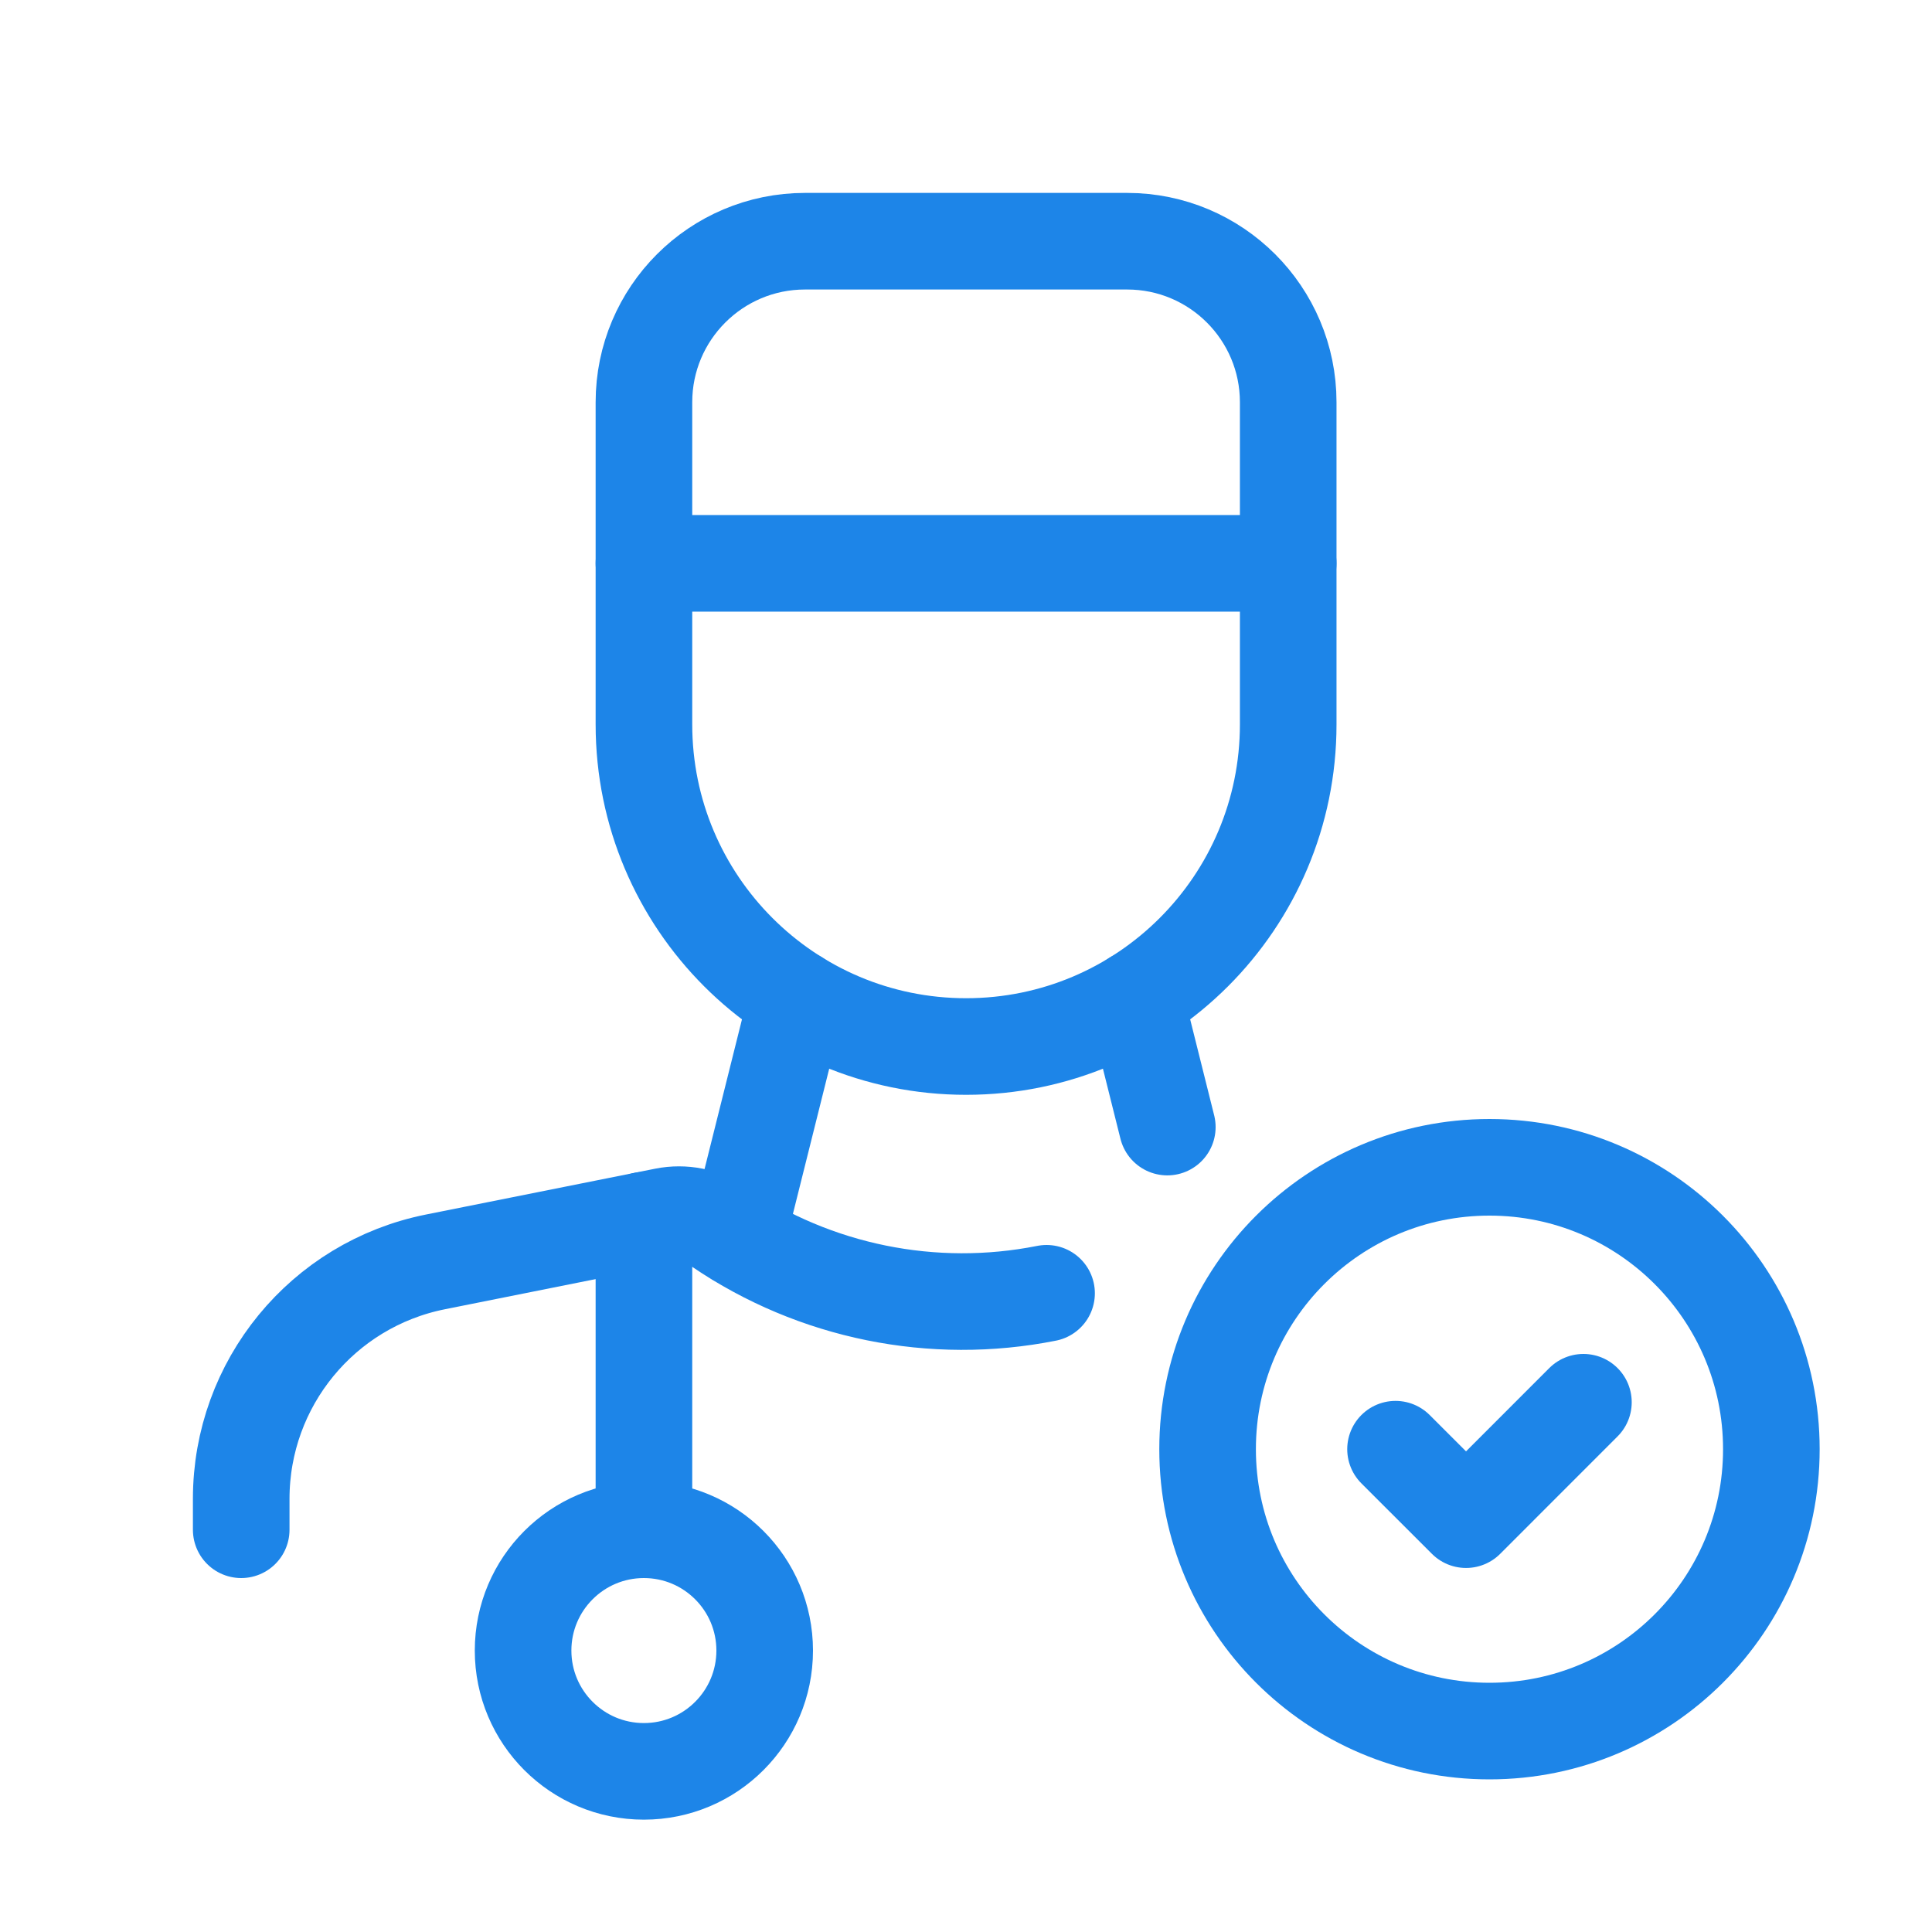
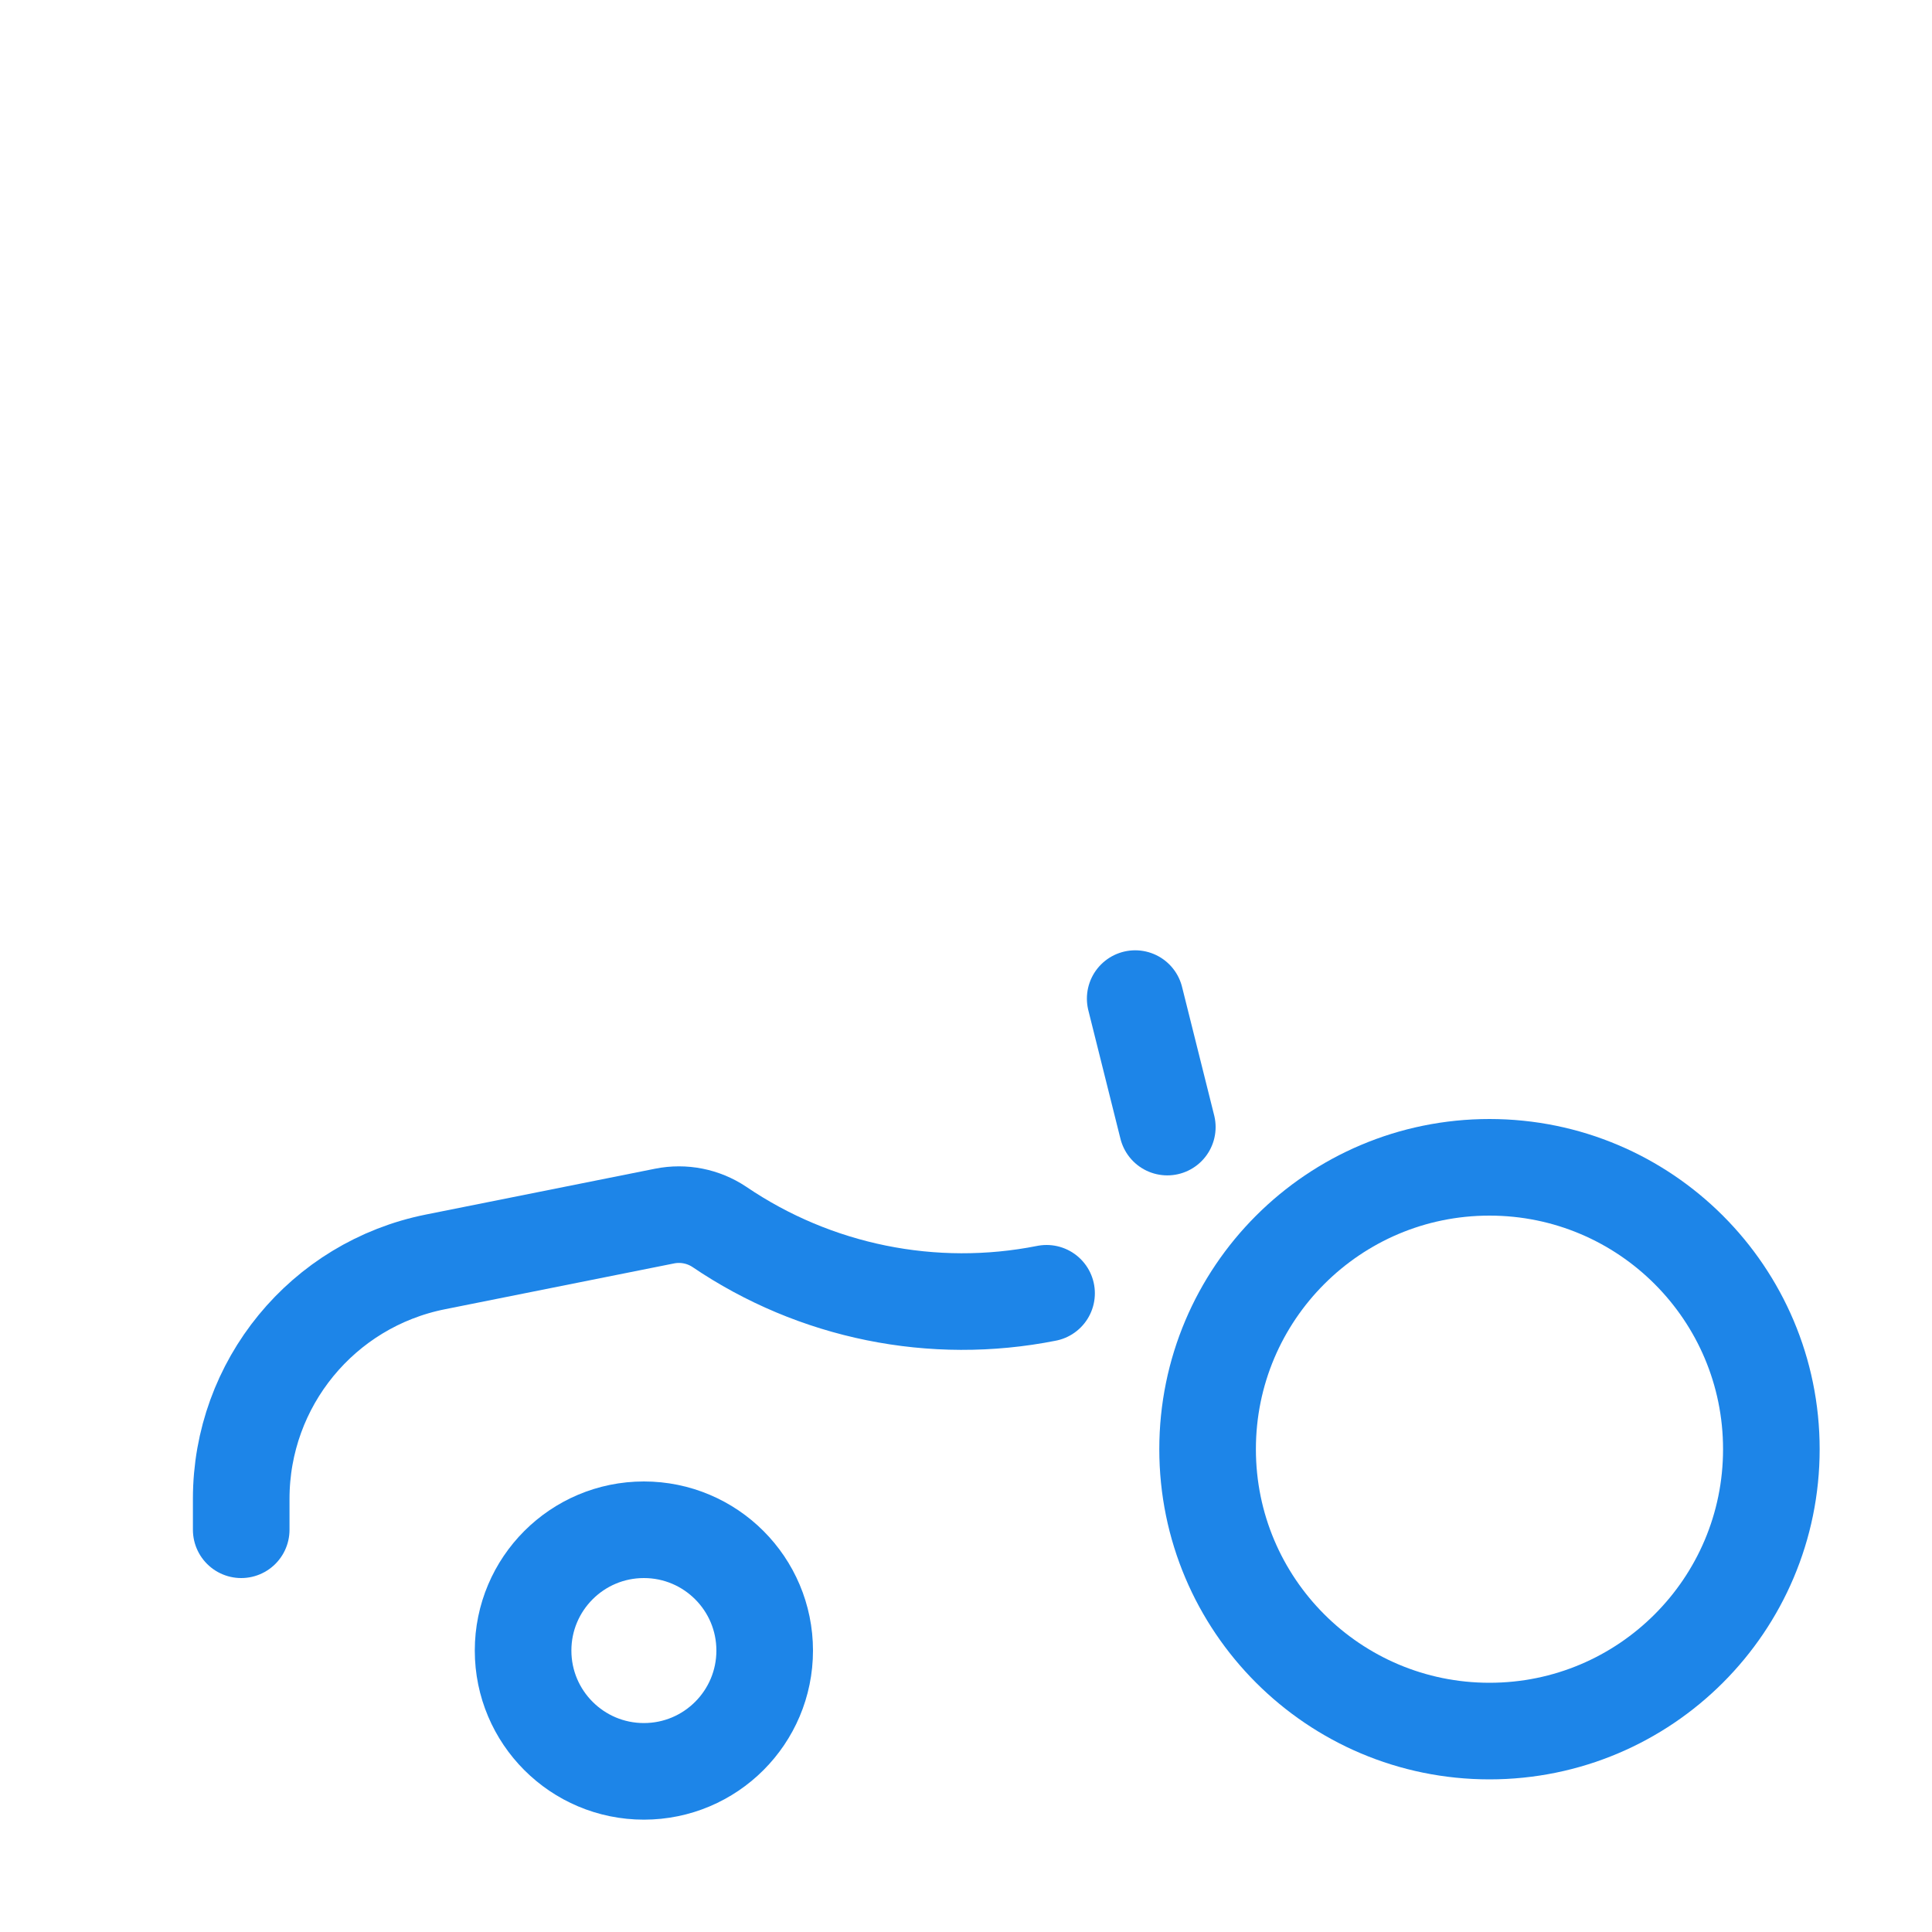
<svg xmlns="http://www.w3.org/2000/svg" width="40" height="40" viewBox="0 0 40 40" fill="none">
  <path d="M23.503 20.675L24.168 23.335" stroke="#1D85E8" stroke-width="2" stroke-linecap="round" stroke-linejoin="round" />
  <path d="M21.668 26.776C19.317 27.243 16.876 26.747 14.893 25.401C14.56 25.179 14.153 25.099 13.761 25.177L9.016 26.126C6.677 26.593 4.994 28.646 4.994 31.031V31.672" stroke="#1D85E8" stroke-width="2" stroke-linecap="round" stroke-linejoin="round" />
-   <path d="M26.671 11.663H13.332" stroke="#1D85E8" stroke-width="2" stroke-linecap="round" stroke-linejoin="round" />
-   <path fill-rule="evenodd" clip-rule="evenodd" d="M16.667 4.994H23.336C25.178 4.994 26.671 6.487 26.671 8.328V14.998C26.671 18.681 23.685 21.667 20.002 21.667V21.667C16.318 21.667 13.332 18.681 13.332 14.998V8.328C13.332 6.487 14.825 4.994 16.667 4.994Z" stroke="#1D85E8" stroke-width="2" stroke-linecap="round" stroke-linejoin="round" />
-   <path d="M16.5 20.675L15.261 25.631" stroke="#1D85E8" stroke-width="2" stroke-linecap="round" stroke-linejoin="round" />
  <circle cx="30.838" cy="30.004" r="5.836" stroke="#1D85E8" stroke-width="2" stroke-linecap="round" stroke-linejoin="round" />
-   <path d="M32.783 29.032L30.353 31.463L28.893 30.004" stroke="#1D85E8" stroke-width="2" stroke-linecap="round" stroke-linejoin="round" />
-   <path d="M13.332 25.263V31.672" stroke="#1D85E8" stroke-width="2" stroke-linecap="round" stroke-linejoin="round" />
  <ellipse cx="13.331" cy="34.173" rx="2.501" ry="2.501" stroke="#1D85E8" stroke-width="2" stroke-linecap="round" stroke-linejoin="round" />
</svg>